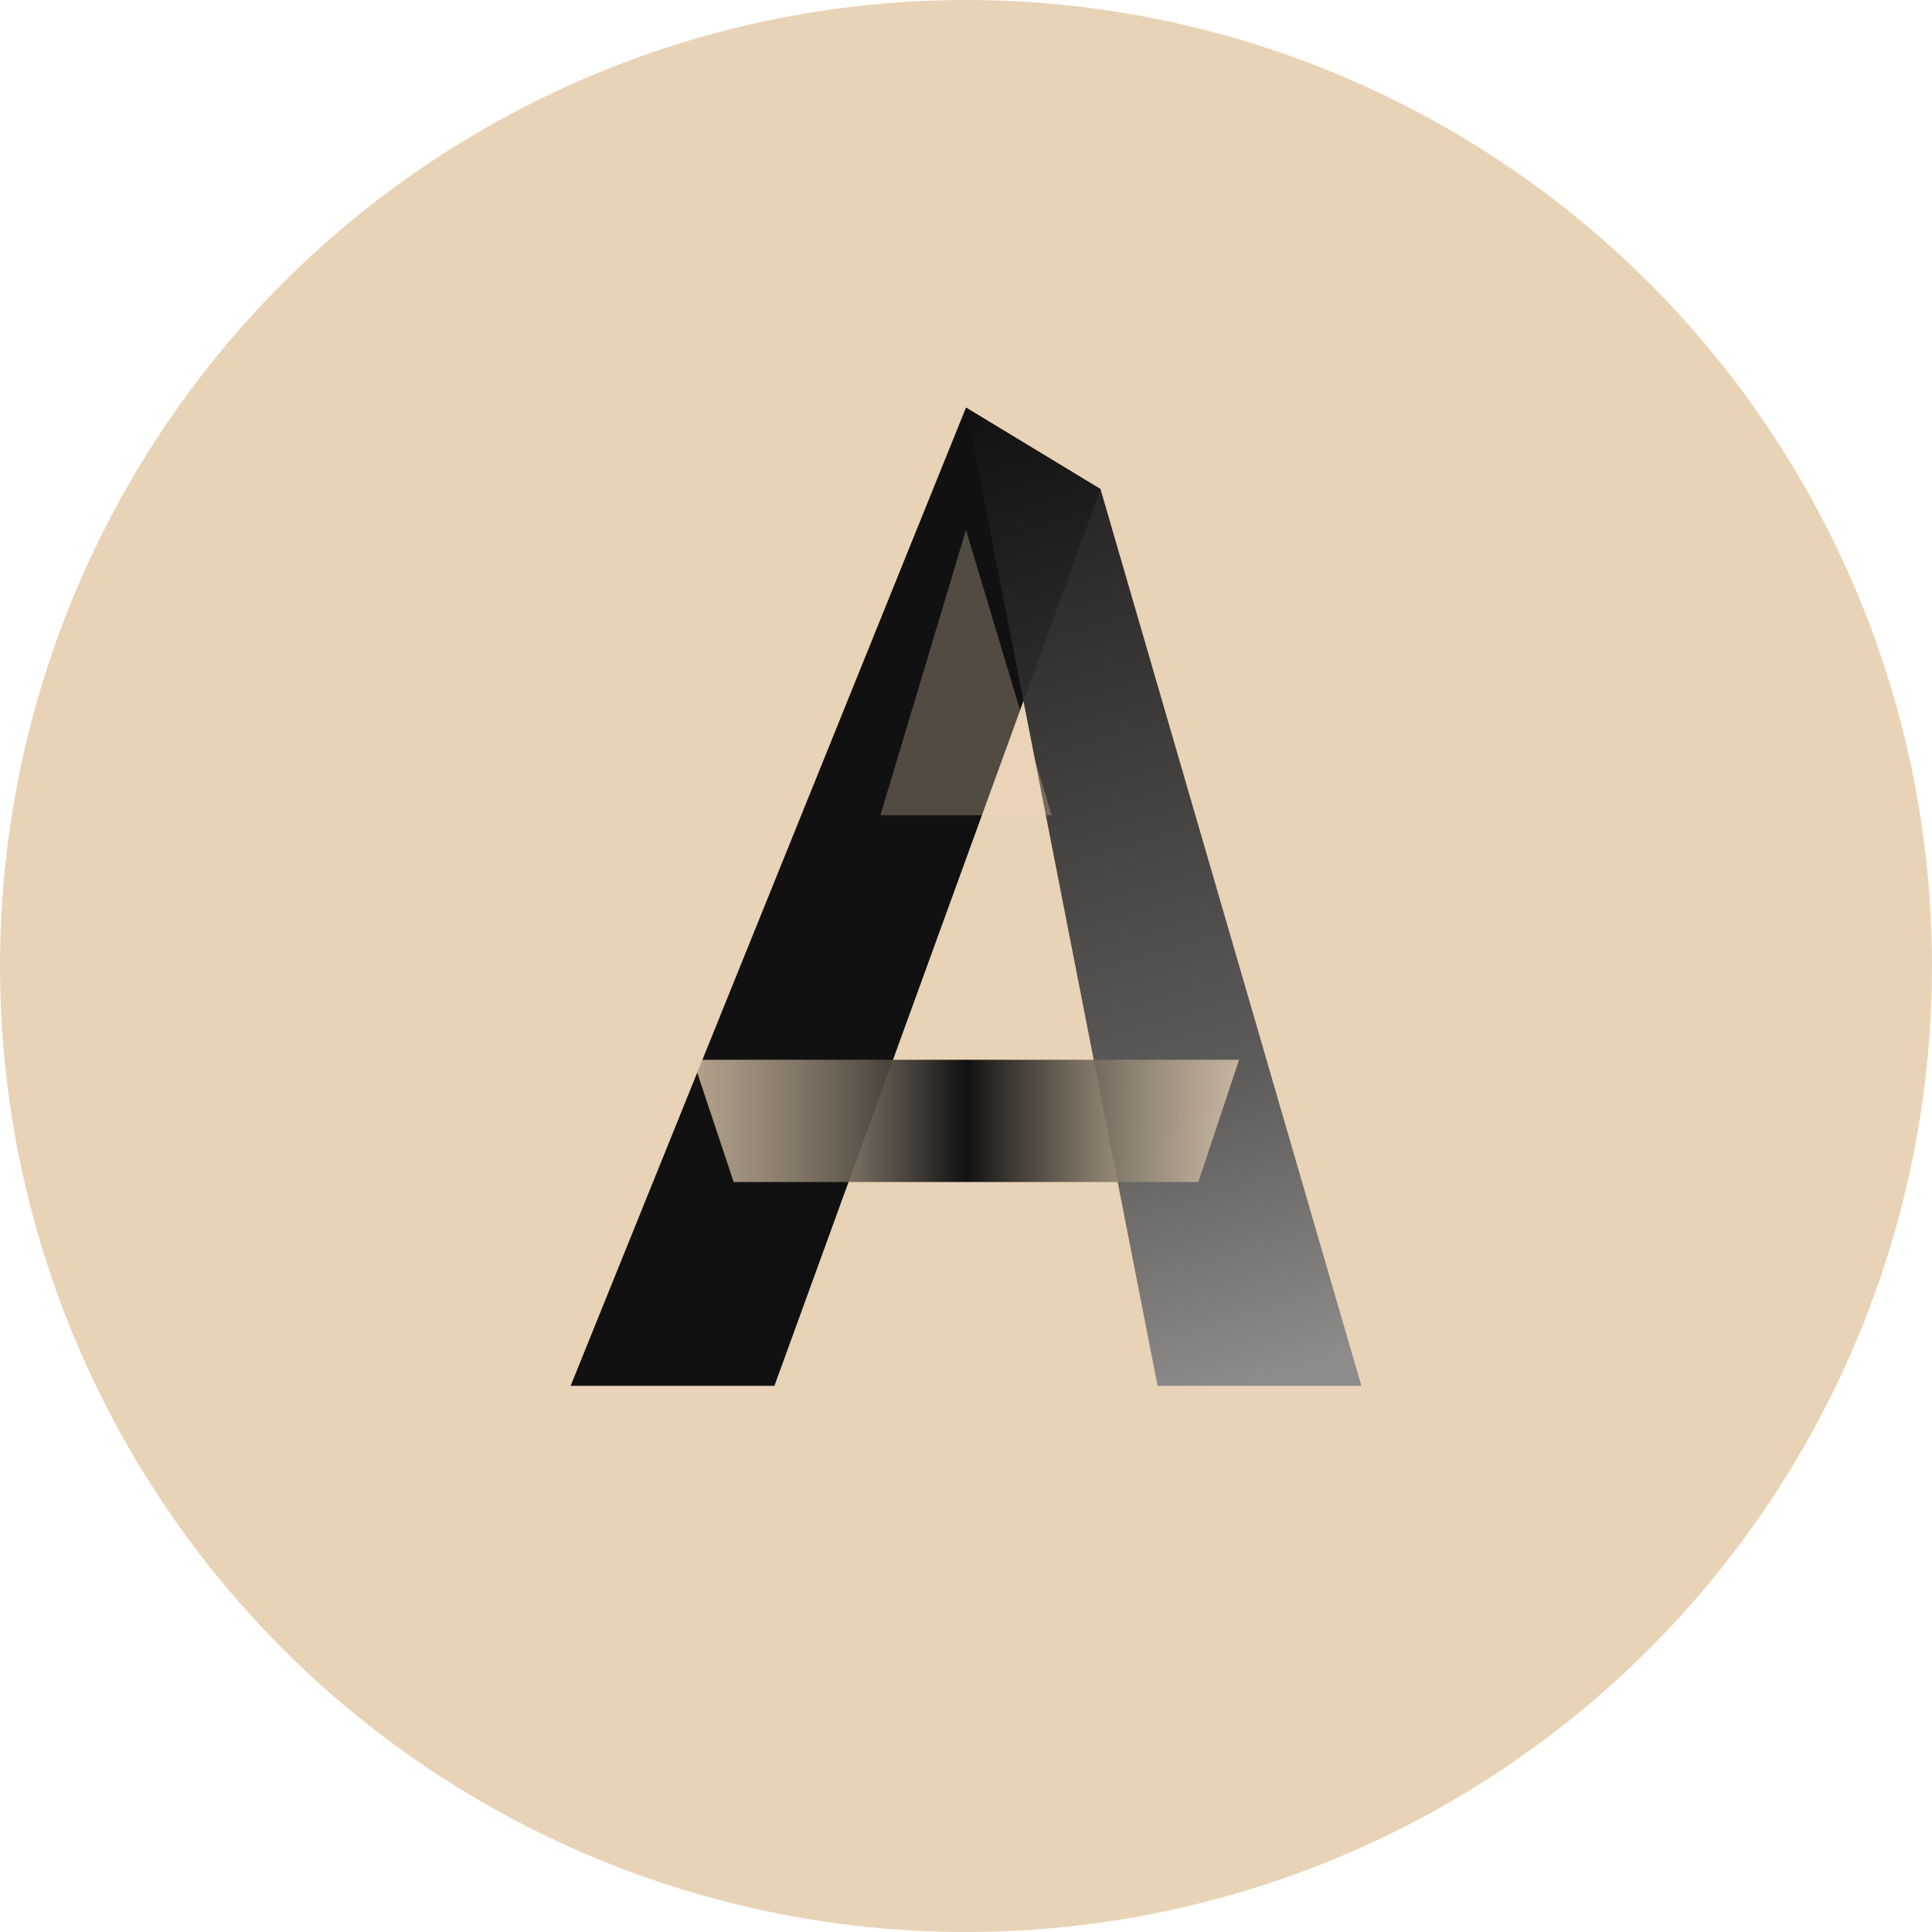
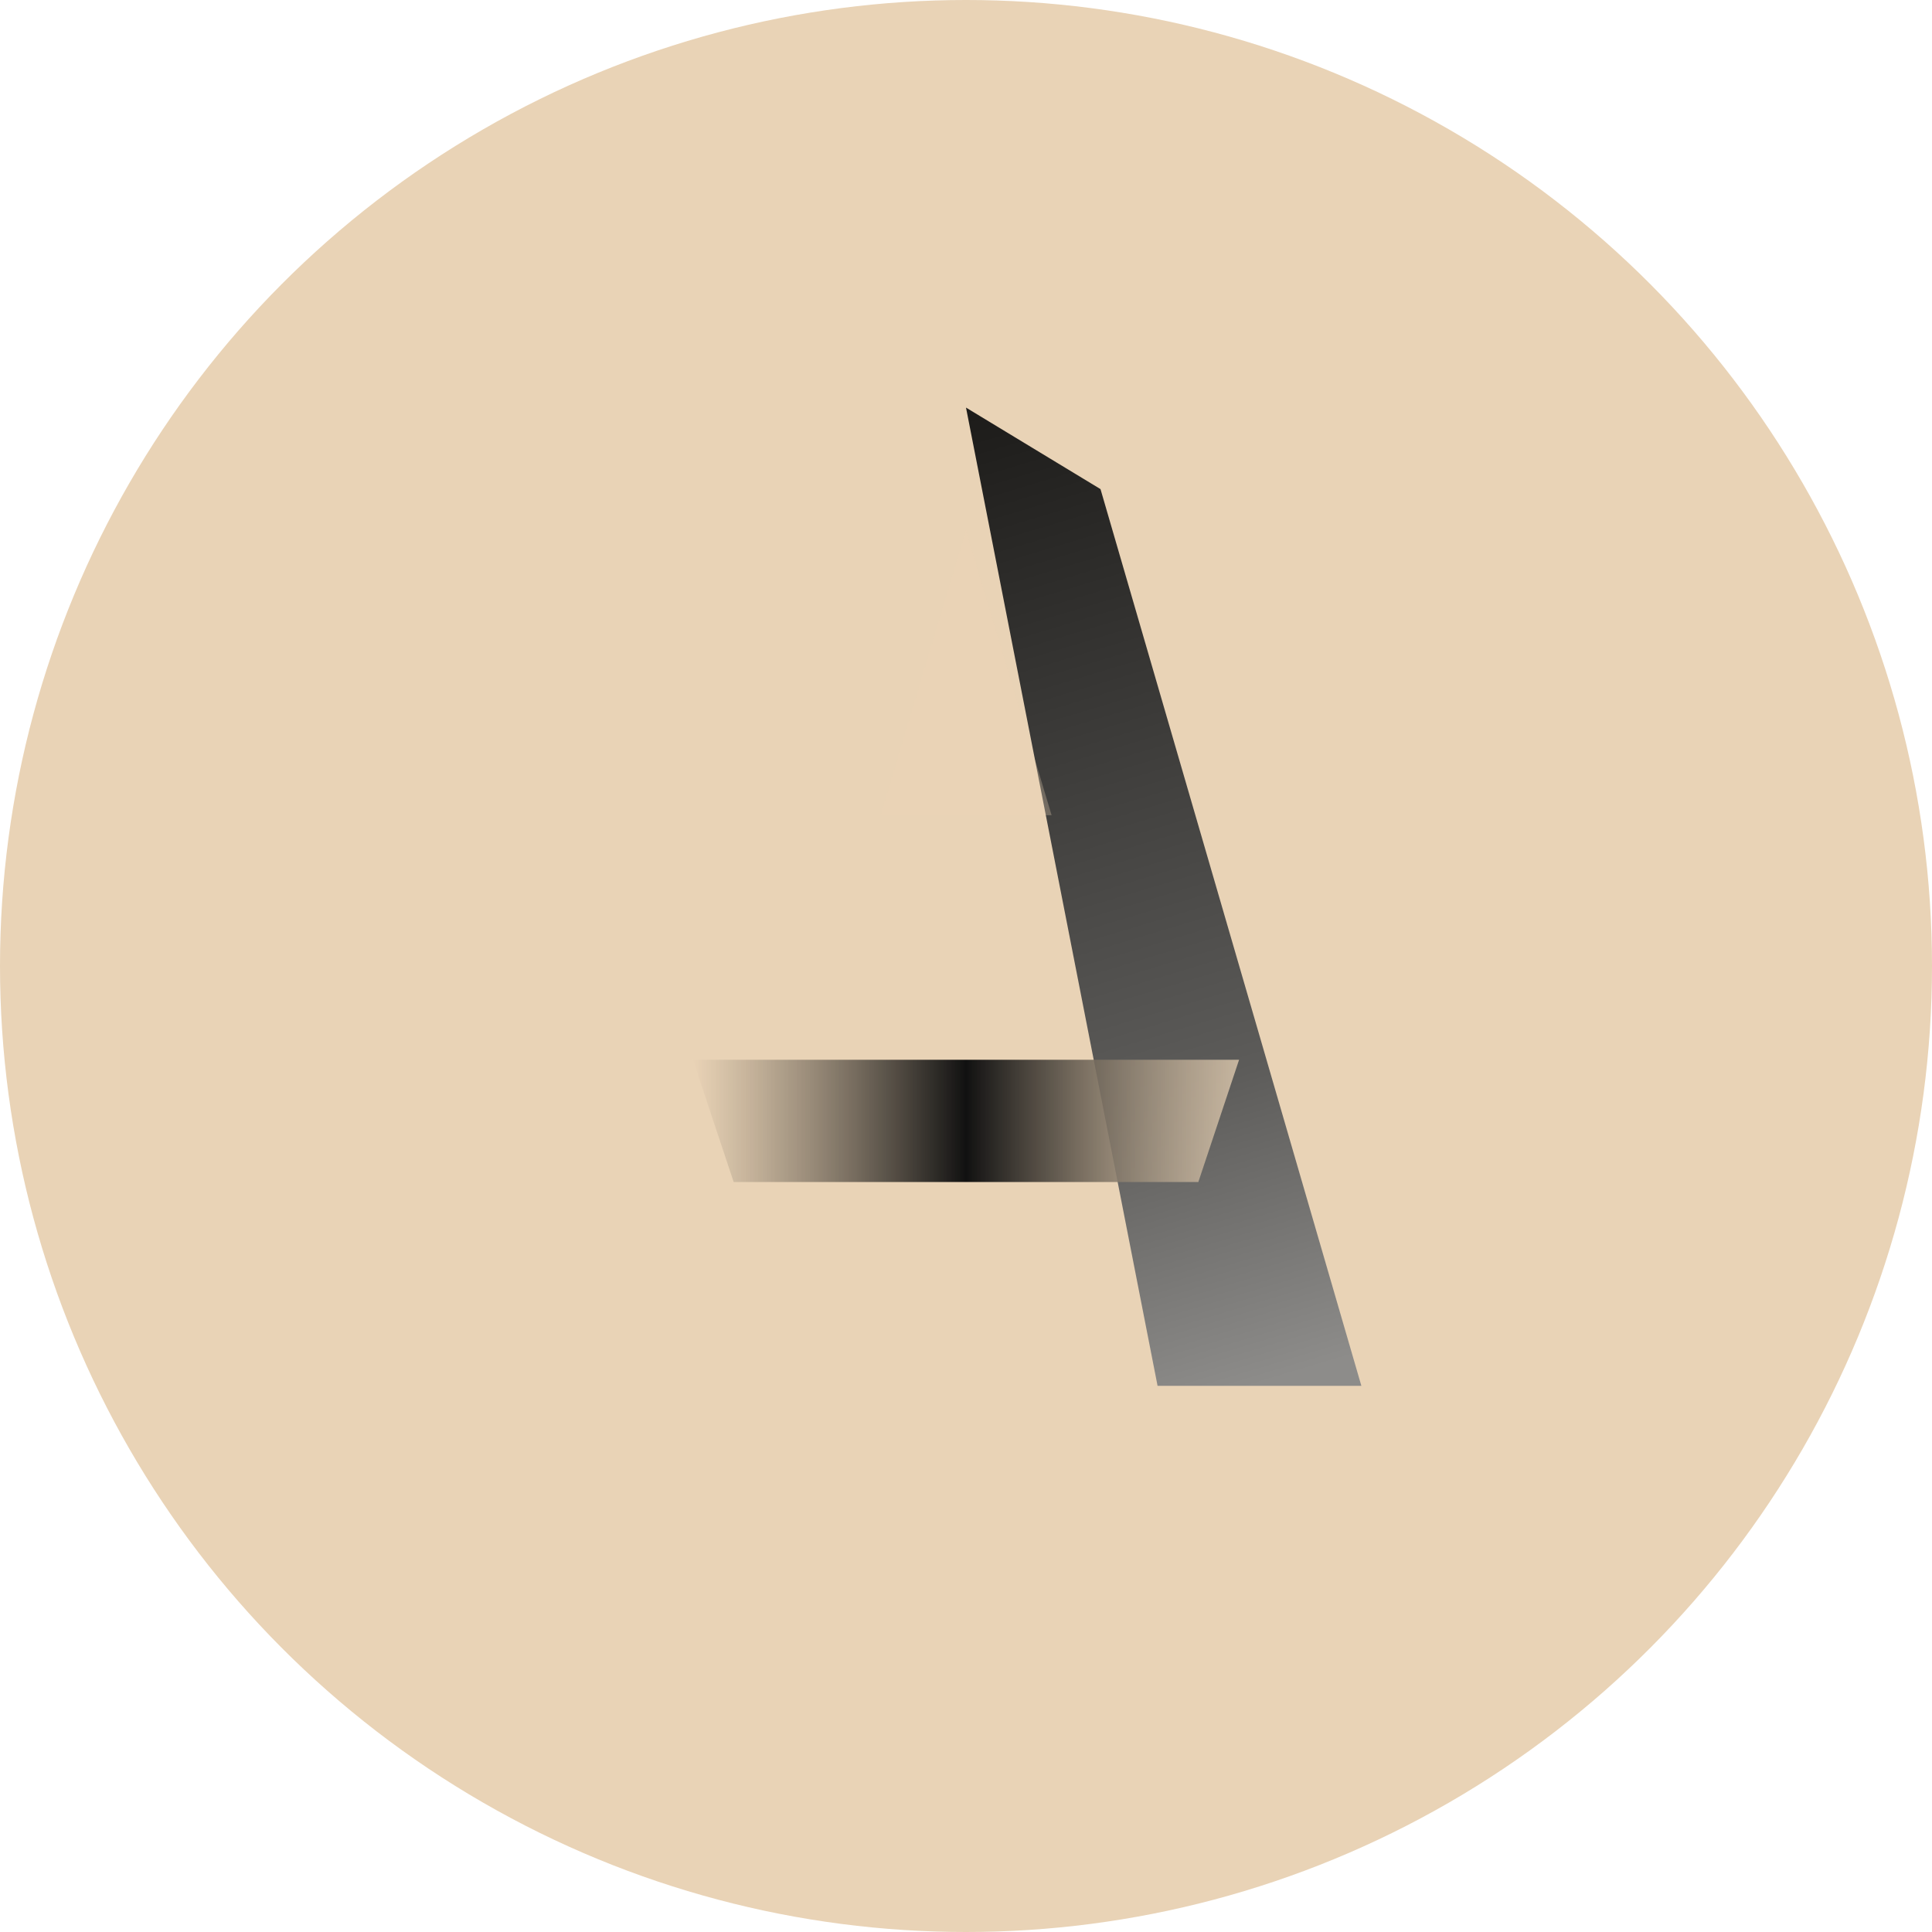
<svg xmlns="http://www.w3.org/2000/svg" width="237" height="237" viewBox="0 0 237 237" fill="none">
  <g clip-path="url(#clip0_a)">
    <circle cx="118.5" cy="118.5" r="118.5" fill="#E9D3B6" />
-     <path d="M70 170L118.5 50L135 60L95 170L70 170Z" fill="#111111" />
-     <path d="M142 170L118.5 50L135 60L167 170L142 170Z" fill="url(#paint0_linear_a)" fill-opacity="0.95" />
+     <path d="M142 170L118.5 50L135 60L167 170L142 170" fill="url(#paint0_linear_a)" fill-opacity="0.95" />
    <path d="M85 130L95 130L142 130L152 130L147 145L90 145L85 130Z" fill="url(#paint1_linear_a)" />
    <path d="M118.5 65L108 100L129 100L118.5 65Z" fill="#E9D3B6" fill-opacity="0.3" />
  </g>
  <defs>
    <linearGradient id="paint0_linear_a" x1="118.5" y1="50" x2="154.5" y2="170" gradientUnits="userSpaceOnUse">
      <stop stop-color="#111111" />
      <stop offset="0.7" stop-color="#555555" />
      <stop offset="1" stop-color="#888888" />
    </linearGradient>
    <linearGradient id="paint1_linear_a" x1="85" y1="137.5" x2="152" y2="137.5" gradientUnits="userSpaceOnUse">
      <stop stop-color="#E9D3B6" stop-opacity="0.75" />
      <stop offset="0.5" stop-color="#111111" />
      <stop offset="1" stop-color="#E9D3B6" stop-opacity="0.75" />
    </linearGradient>
    <clipPath id="clip0_a">
      <rect width="237" height="237" fill="white" />
    </clipPath>
  </defs>
</svg>